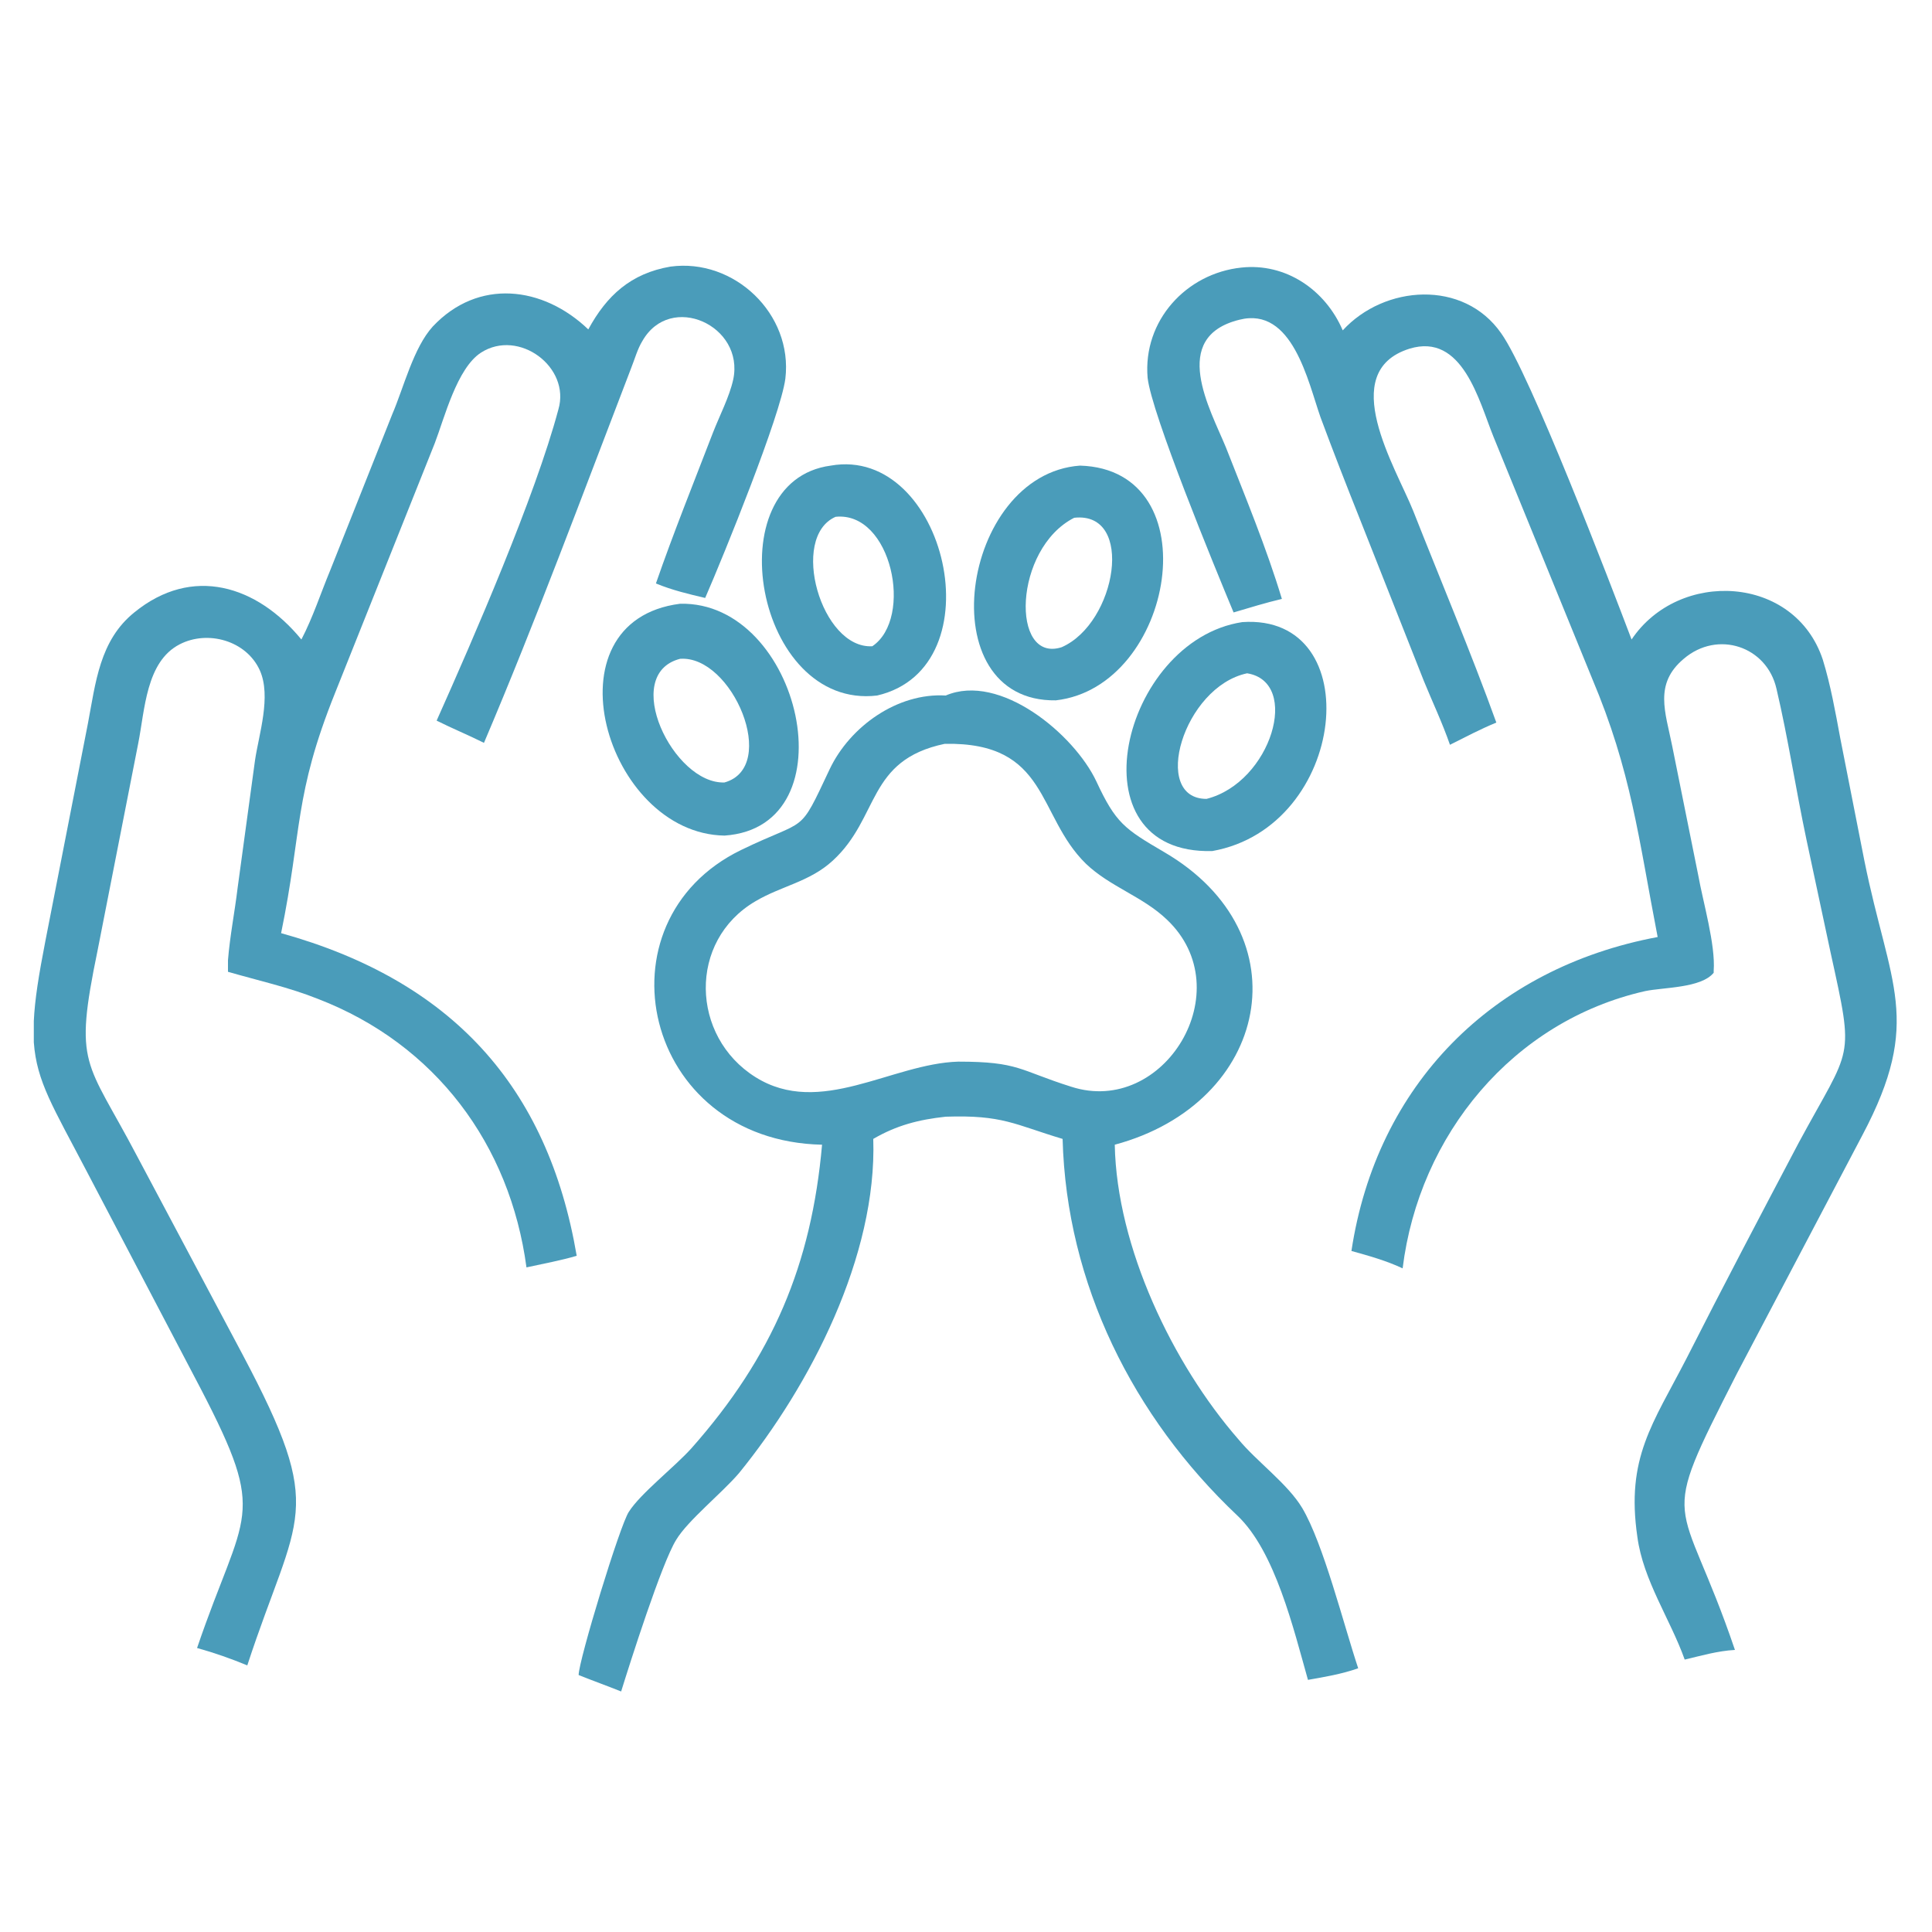
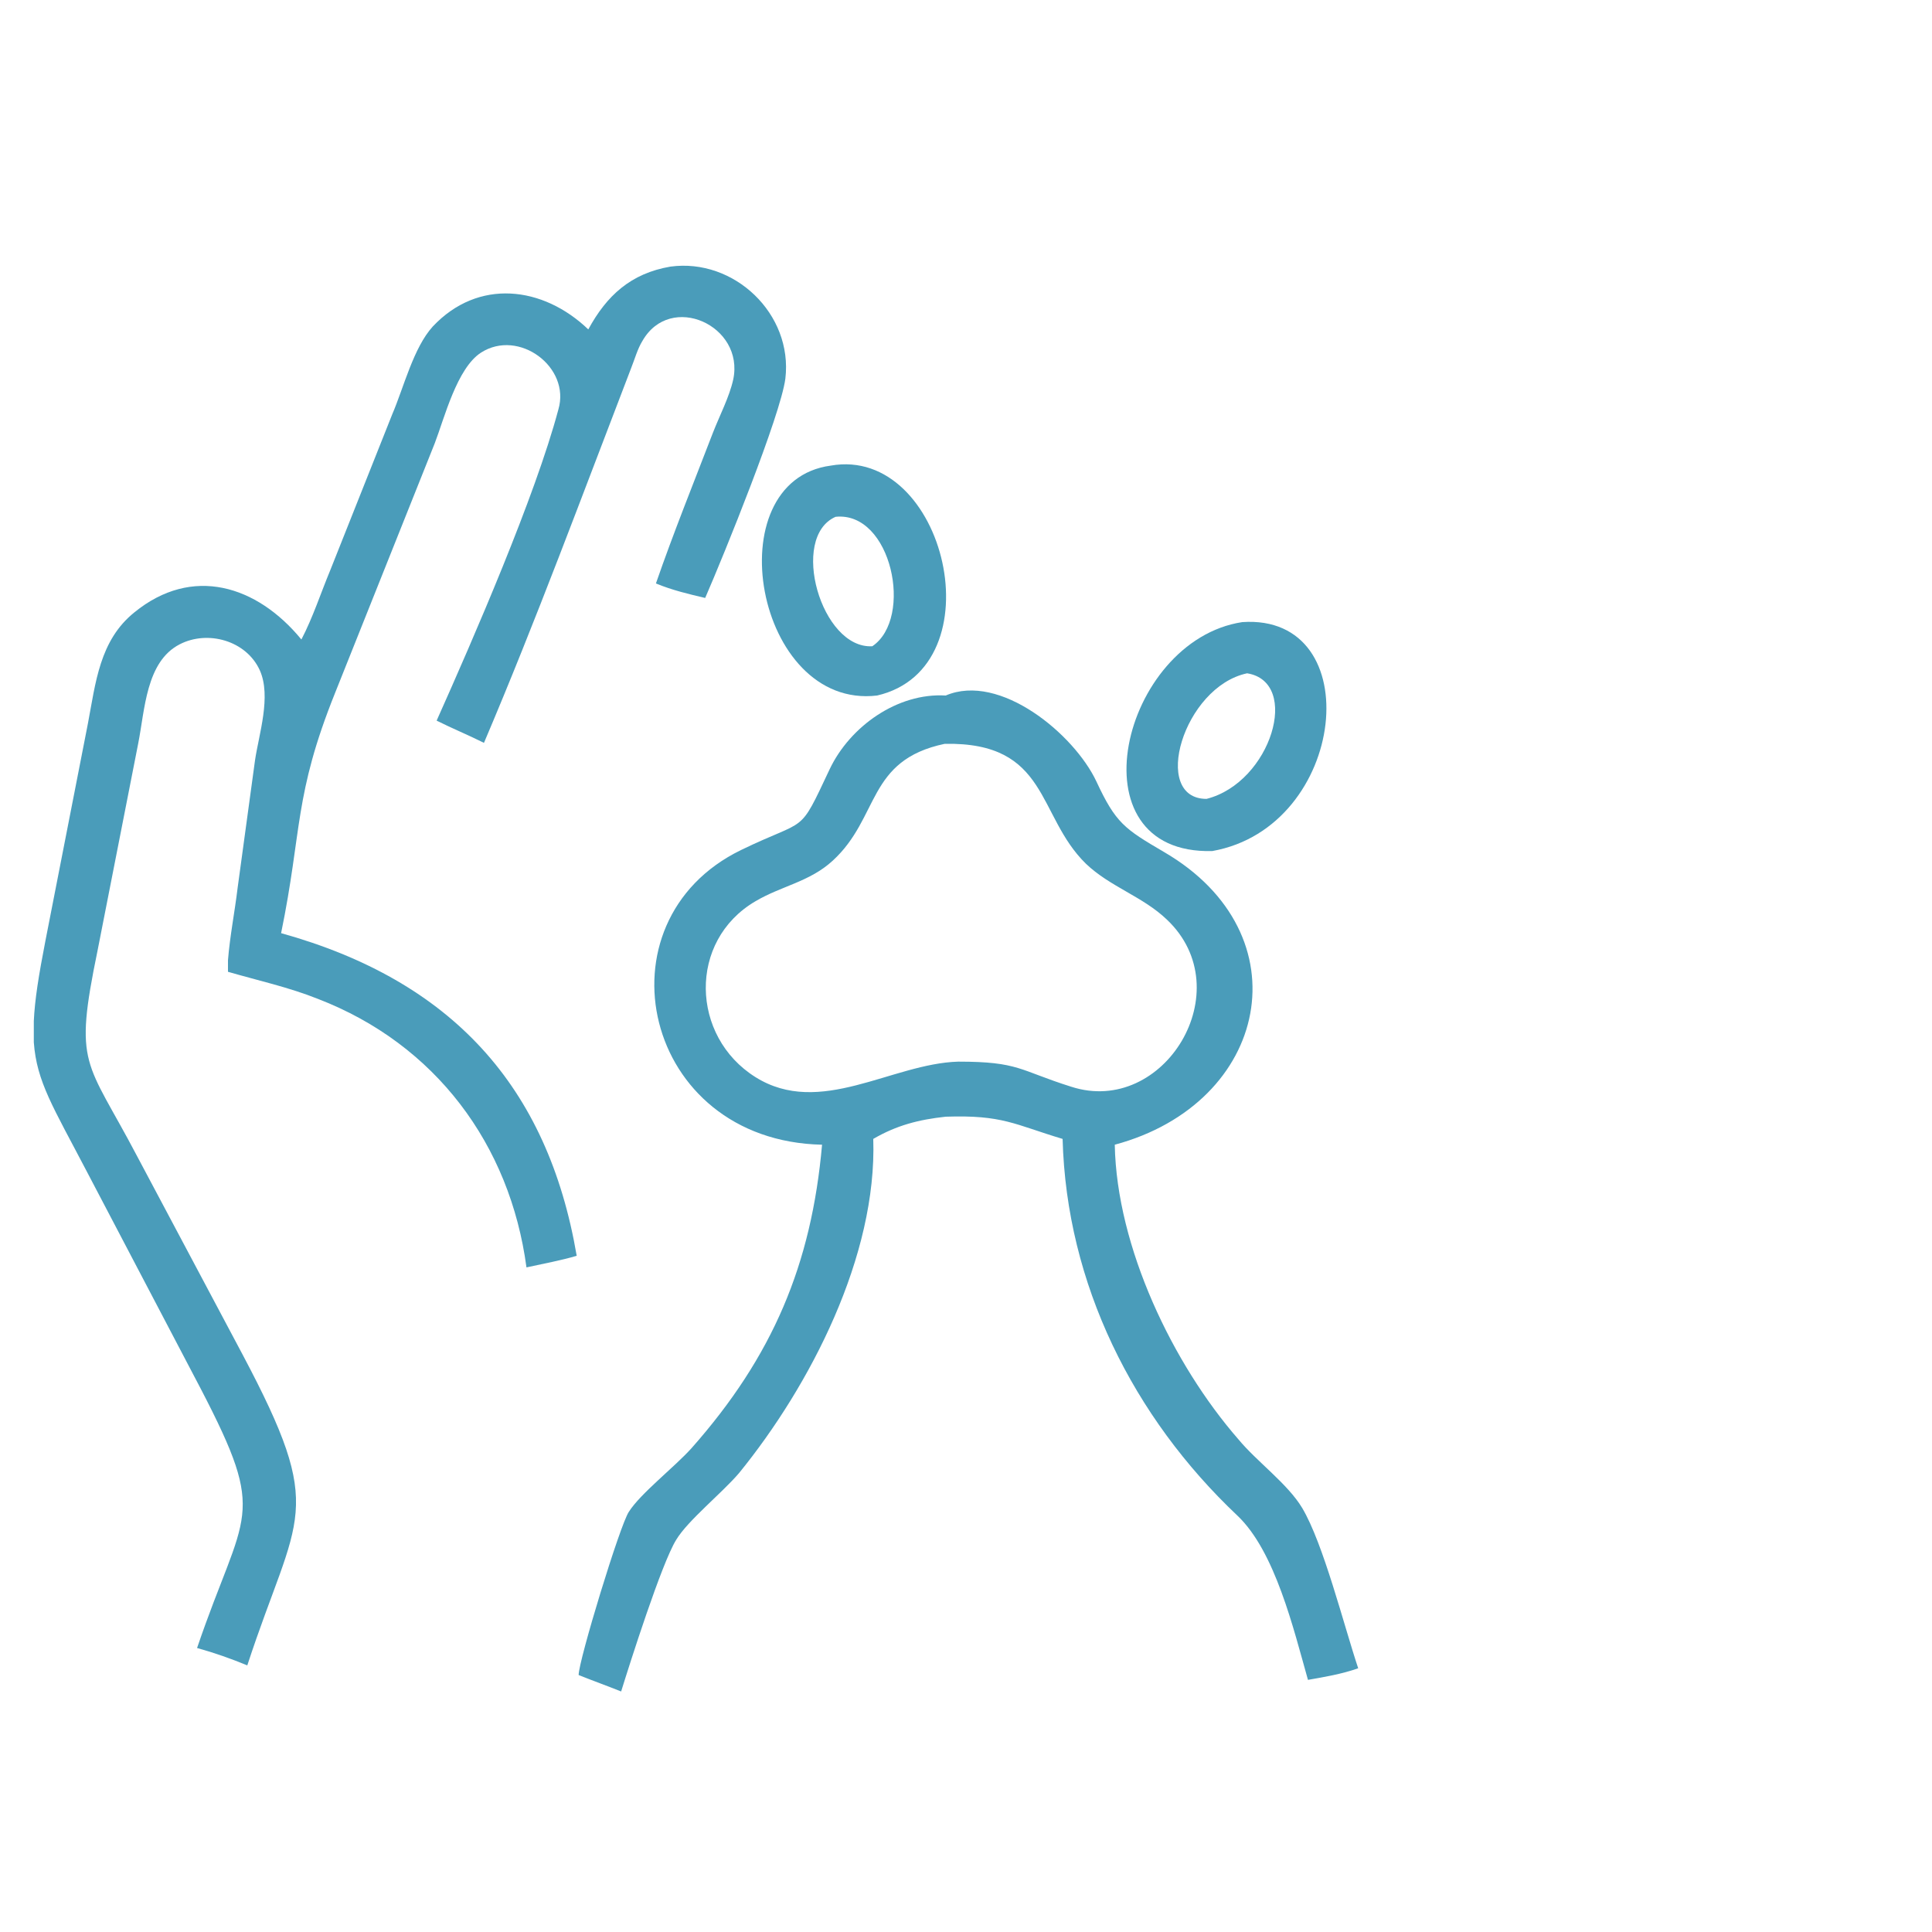
<svg xmlns="http://www.w3.org/2000/svg" version="1.1" id="Слой_1" x="0px" y="0px" viewBox="0 0 200 200" style="enable-background:new 0 0 200 200;" xml:space="preserve">
  <style type="text/css">
	.st0{fill:#4A9CBA;}
</style>
  <g>
    <g>
      <path class="st0" d="M45.2,74.6c1.6,0.8,3.3,1.5,4.9,2.3c5.4-12.7,10.2-25.7,15.2-38.7c0.4-1,0.7-2.1,1.2-2.9    c2.9-5.1,10.6-1.6,9.4,4c-0.4,1.8-1.4,3.7-2.1,5.5c-2,5.2-4.1,10.4-5.9,15.6c1.7,0.7,3.4,1.1,5.1,1.5c2-4.6,7.8-18.9,8.3-22.7    c0.8-6.7-5.3-12.5-11.9-11.6c-4.1,0.7-6.6,3-8.5,6.5c-4.7-4.5-11.4-5.3-16.1-0.3c-2,2.2-3,6.3-4.2,9.1L34.2,59    c-1,2.4-1.8,4.9-3,7.2c-4.6-5.6-11.3-7.7-17.3-2.8c-3.6,2.9-4,7.3-4.8,11.5L4.7,97.4c-0.7,3.6-1.1,6.1-1.2,8.3v2.2    c0.3,4.1,2,6.7,5.5,13.4l11.8,22.5c7,13.5,4.5,12.4-0.4,26.8c1.8,0.5,3.5,1.1,5.2,1.8c5.2-15.9,8.3-15.6-0.5-32.2l-10.9-20.5    c-5.3-10.1-6.6-9.2-4.1-21.3L14.3,77c0.7-3.5,0.8-8.5,4.3-10.3c2.9-1.5,6.9-0.4,8.3,2.7c1.2,2.7-0.1,6.6-0.5,9.3l-1.8,13.2    c-0.3,2.5-0.8,5-1,7.5v1.2c3.1,0.9,6.3,1.6,9.3,2.8c12.2,4.7,19.9,15.1,21.6,27.8c1.8-0.4,3.5-0.7,5.2-1.2    c-3-17.6-13-28.5-30.6-33.4c2.2-10.7,1.3-14.2,5.6-24.9l10.3-25.8c1-2.6,2.3-7.8,4.8-9.4c3.9-2.5,9.3,1.5,8,5.9    C55.4,51.4,49,66.1,45.2,74.6z" />
    </g>
    <g>
-       <path class="st0" d="M190.5,76.4c-0.5-2.7-1-5.5-1.8-8.1c-2.9-8.8-14.9-9.4-19.8-2.1c-2.2-5.8-10.5-27.5-13.5-31.7    c-3.9-5.6-12.1-5-16.4-0.3c-1.8-4.2-5.9-7-10.5-6.5c-5.7,0.6-10.2,5.5-9.7,11.4c0.4,3.7,6.9,19.5,8.9,24.3c1.7-0.5,3.3-1,5-1.4    c-1.6-5.3-3.8-10.6-5.8-15.7c-1.6-3.9-5.9-11.4,1.4-13.2c5.5-1.4,7.1,6.4,8.4,10.1c1.3,3.5,2.7,7.1,4.1,10.6l6.6,16.7    c0.9,2.2,1.9,4.3,2.7,6.6c1.6-0.8,3.1-1.6,4.8-2.3c-2.6-7.2-5.8-14.8-8.6-21.9c-1.8-4.5-8-14.4-0.4-16.8c5.5-1.7,7.2,5.4,8.7,9.1    l10.2,25c4.1,9.7,4.8,16.5,6.8,26.8c-17.1,3.2-29.1,15.3-31.7,32.5c1.8,0.5,3.6,1,5.3,1.8c1.7-13.8,11.4-25.6,25.1-28.7    c1.9-0.4,5.8-0.3,7.1-1.9l0-0.2c0.2-2.7-1.1-7.1-1.6-9.9l-2.7-13.4c-0.7-3.5-1.9-6.4,1.2-9c3.5-3,8.6-1.3,9.6,3.1    c1.2,5.1,2,10.4,3.1,15.6l2.5,11.7c2.5,11.4,2.2,9.5-3.3,19.7c-3.9,7.4-7.8,14.8-11.6,22.3c-3.5,6.8-6.3,10.3-5.1,18.5    c0.6,4.5,3.4,8.5,4.9,12.7c1.7-0.4,3.4-0.9,5.2-1c-5.7-16.8-8.2-12.1,0.2-28.6l13-24.7c6.3-11.9,2.8-15.5,0.2-28.4L190.5,76.4z" />
-     </g>
+       </g>
    <g>
      <path class="st0" d="M90.8,72c12.5-2.9,7.1-25.9-4.8-23.8C74,49.8,78.2,73.5,90.8,72z M86.5,53.5c5.8-0.6,8.1,10.5,3.8,13.4    C85,67.2,81.7,55.6,86.5,53.5z" />
    </g>
    <g>
-       <path class="st0" d="M111.8,48.2c-12.4,0.9-15.7,24.5-2.5,24.3C121.6,71.1,125.4,48.6,111.8,48.2z M109.9,67    c-5.3,1.7-5-10.2,1.3-13.4C117.5,52.9,115.6,64.5,109.9,67z" />
-     </g>
+       </g>
    <g>
-       <path class="st0" d="M75,86.5c13.2-0.9,7.9-24.3-4.6-24C56.3,64.3,62.7,86.3,75,86.5z M70.4,68.2C75.8,67.8,80.7,79.4,75,81    C69.7,81.2,64.2,69.8,70.4,68.2z" />
-     </g>
+       </g>
    <g>
      <path class="st0" d="M125.5,88.1c14-2.5,16.2-24.6,3.1-23.7C116.1,66.3,110.8,88.5,125.5,88.1z M129.1,69.7    c5.6,0.9,2.5,11.3-4.2,13C119.1,82.7,122.5,71.1,129.1,69.7z" />
    </g>
    <g>
      <path class="st0" d="M76.5,152.5c7.4-9.1,14.3-22.5,13.9-34.6c2.4-1.4,4.7-2,7.5-2.3c5.9-0.2,7.1,0.8,12.1,2.3    c0.4,15,7.3,28.8,18.1,39c3.9,3.7,5.8,11.7,7.3,17c1.7-0.3,3.5-0.6,5.2-1.2c-1.5-4.5-3.6-12.9-5.8-16.6c-1.5-2.5-4.7-4.8-6.6-7.1    c-6.8-7.8-12.6-19.9-12.8-30.5c16-4.3,19.7-21.8,5.1-30.3c-4.1-2.4-5-3-7-7.3c-2.3-4.9-10-11.3-15.6-8.9c-5-0.3-9.9,3.2-12,7.6    c-3.3,7-2.2,5-9.2,8.4c-15.2,7.4-10.2,30.1,8.4,30.5c-1.1,12.4-5.1,21.9-13.5,31.4c-1.8,2-5.3,4.7-6.5,6.6    c-0.9,1.3-5.2,15.4-5.2,16.9c1.5,0.6,2.9,1.1,4.4,1.7c0.9-2.9,4.2-13.3,5.7-15.7C71.2,157.4,74.7,154.6,76.5,152.5z M78.2,111.5    c-6.7-4.2-7-14.1,0-18.2c2.7-1.6,5.6-2,8-4.2c4.9-4.5,3.5-10.4,11.6-12.1c10.8-0.2,9.5,7.4,14.6,12.4c2.5,2.4,5.9,3.4,8.4,5.8    c7.7,7.3-0.3,20.4-9.9,17.3c-5.4-1.7-5.4-2.6-11.7-2.6C92.3,110.1,84.9,115.7,78.2,111.5z" />
    </g>
  </g>
</svg>